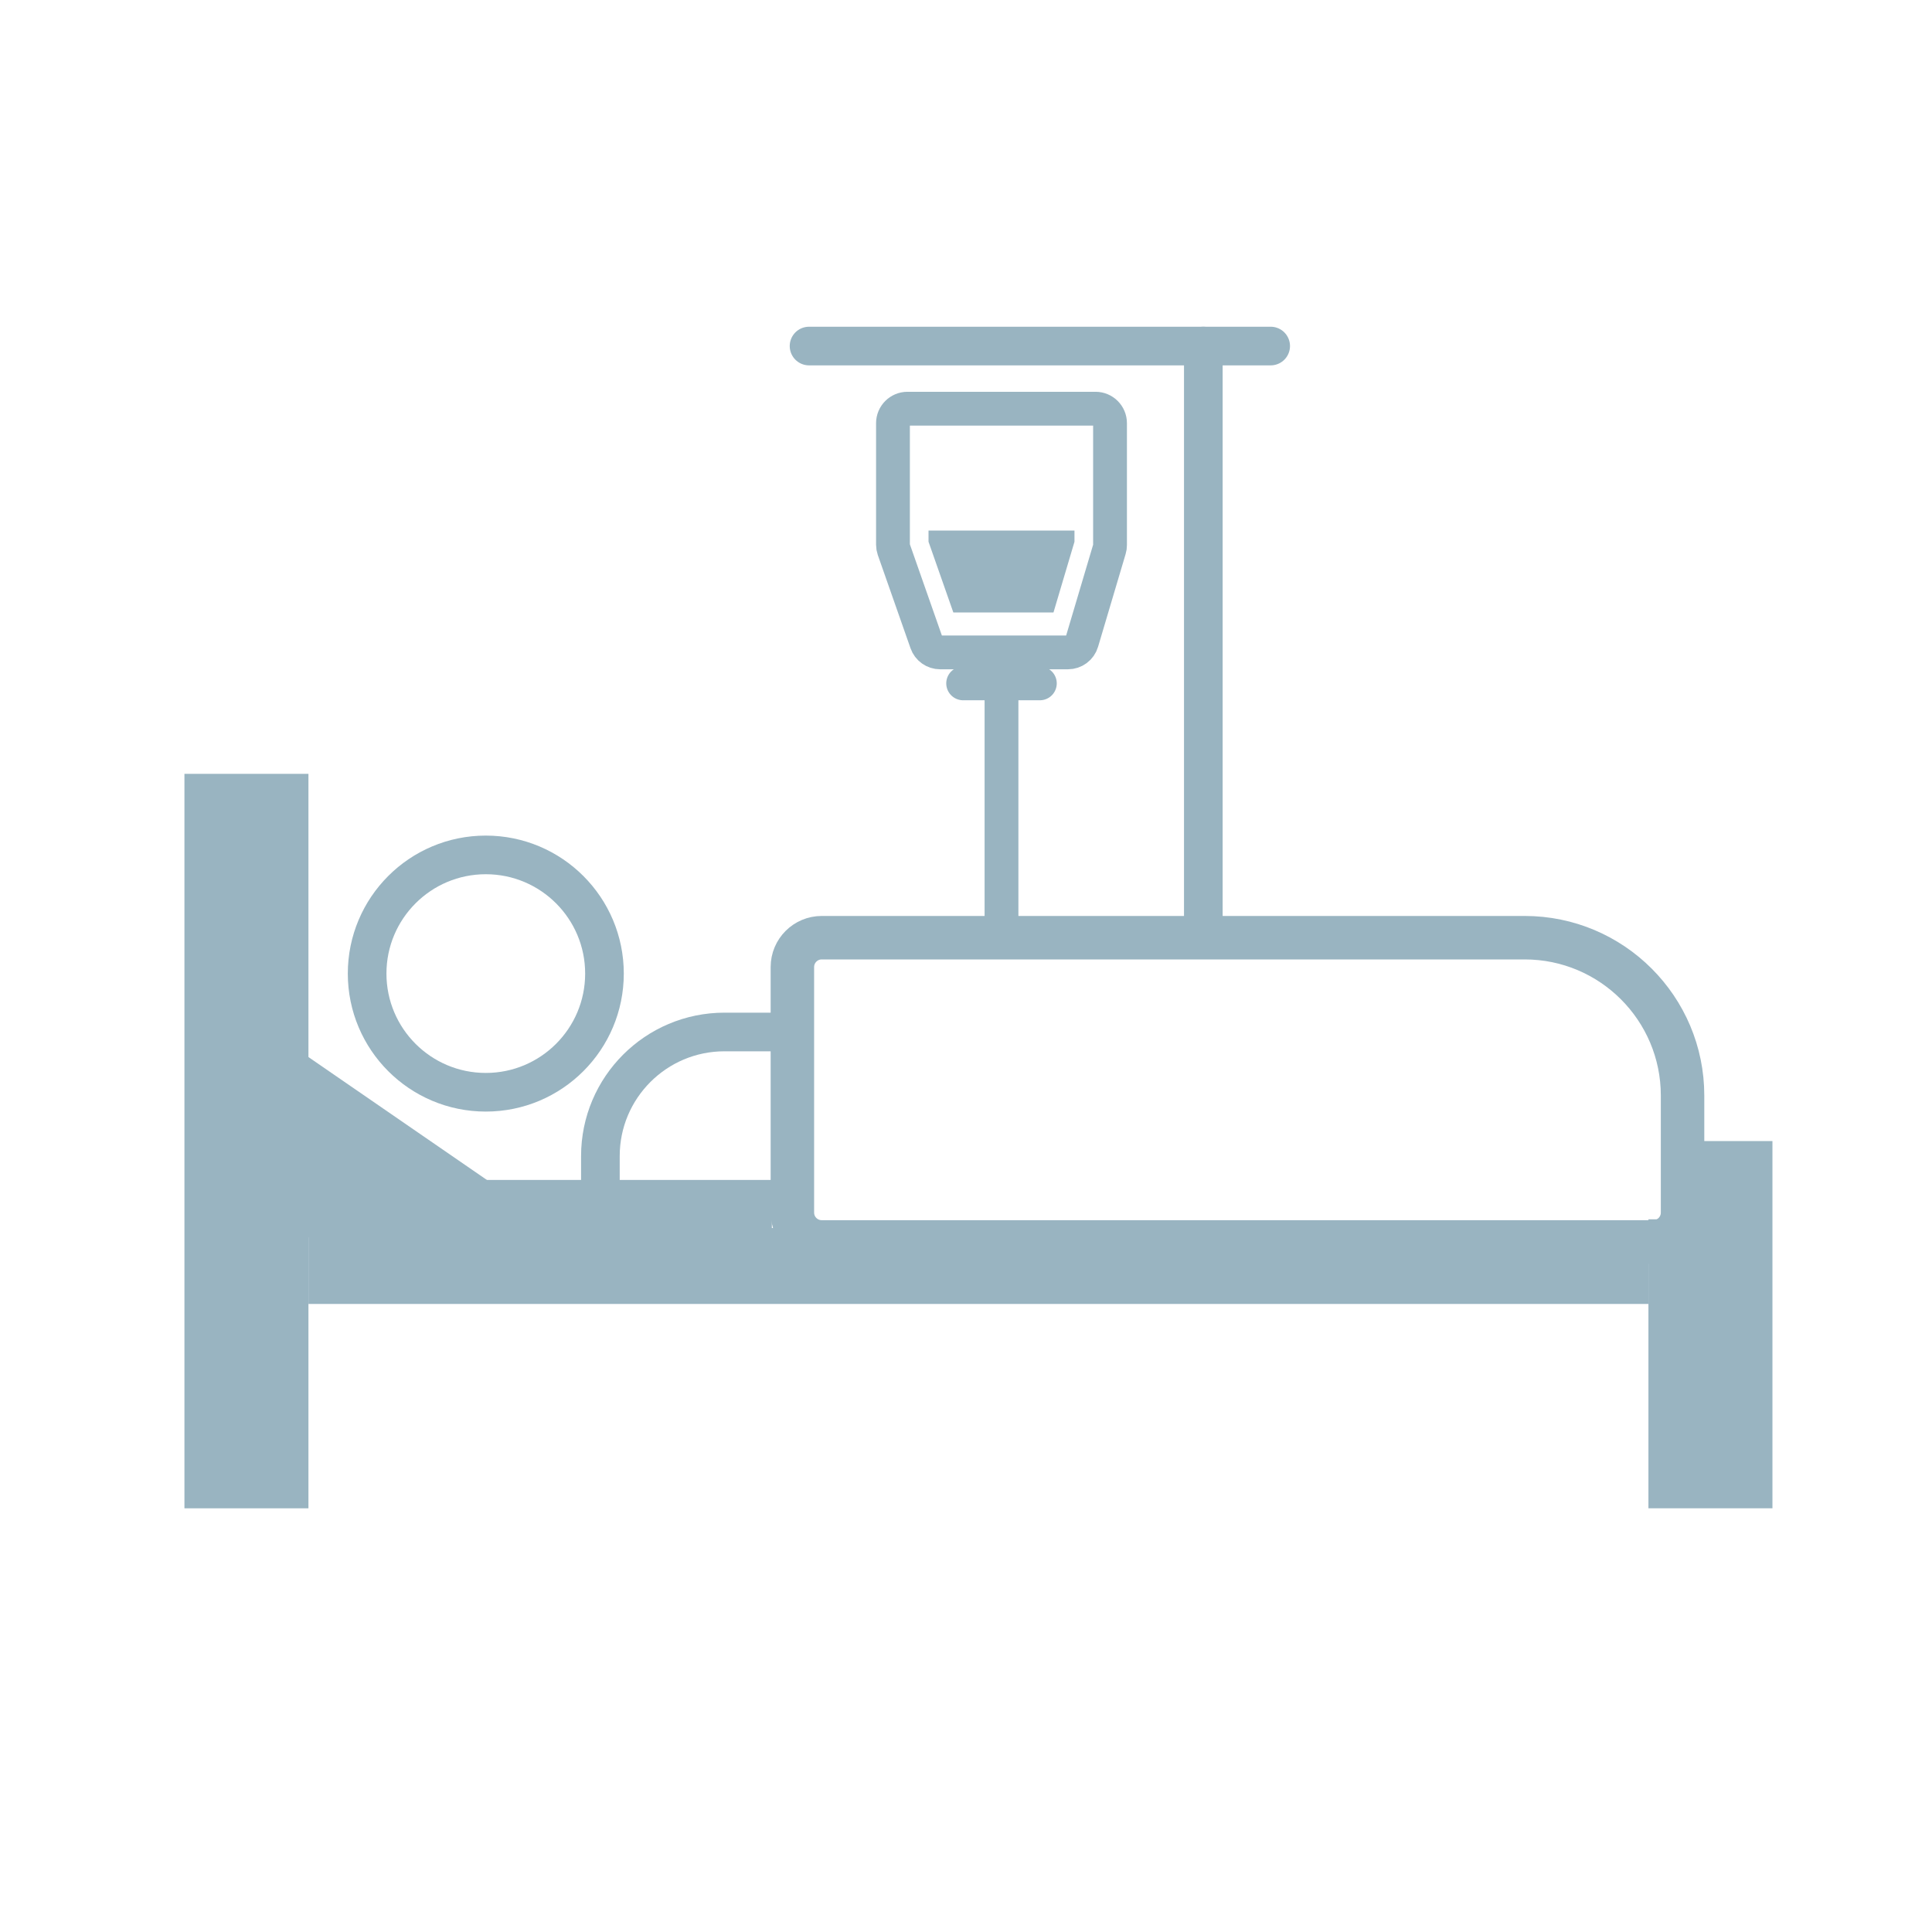
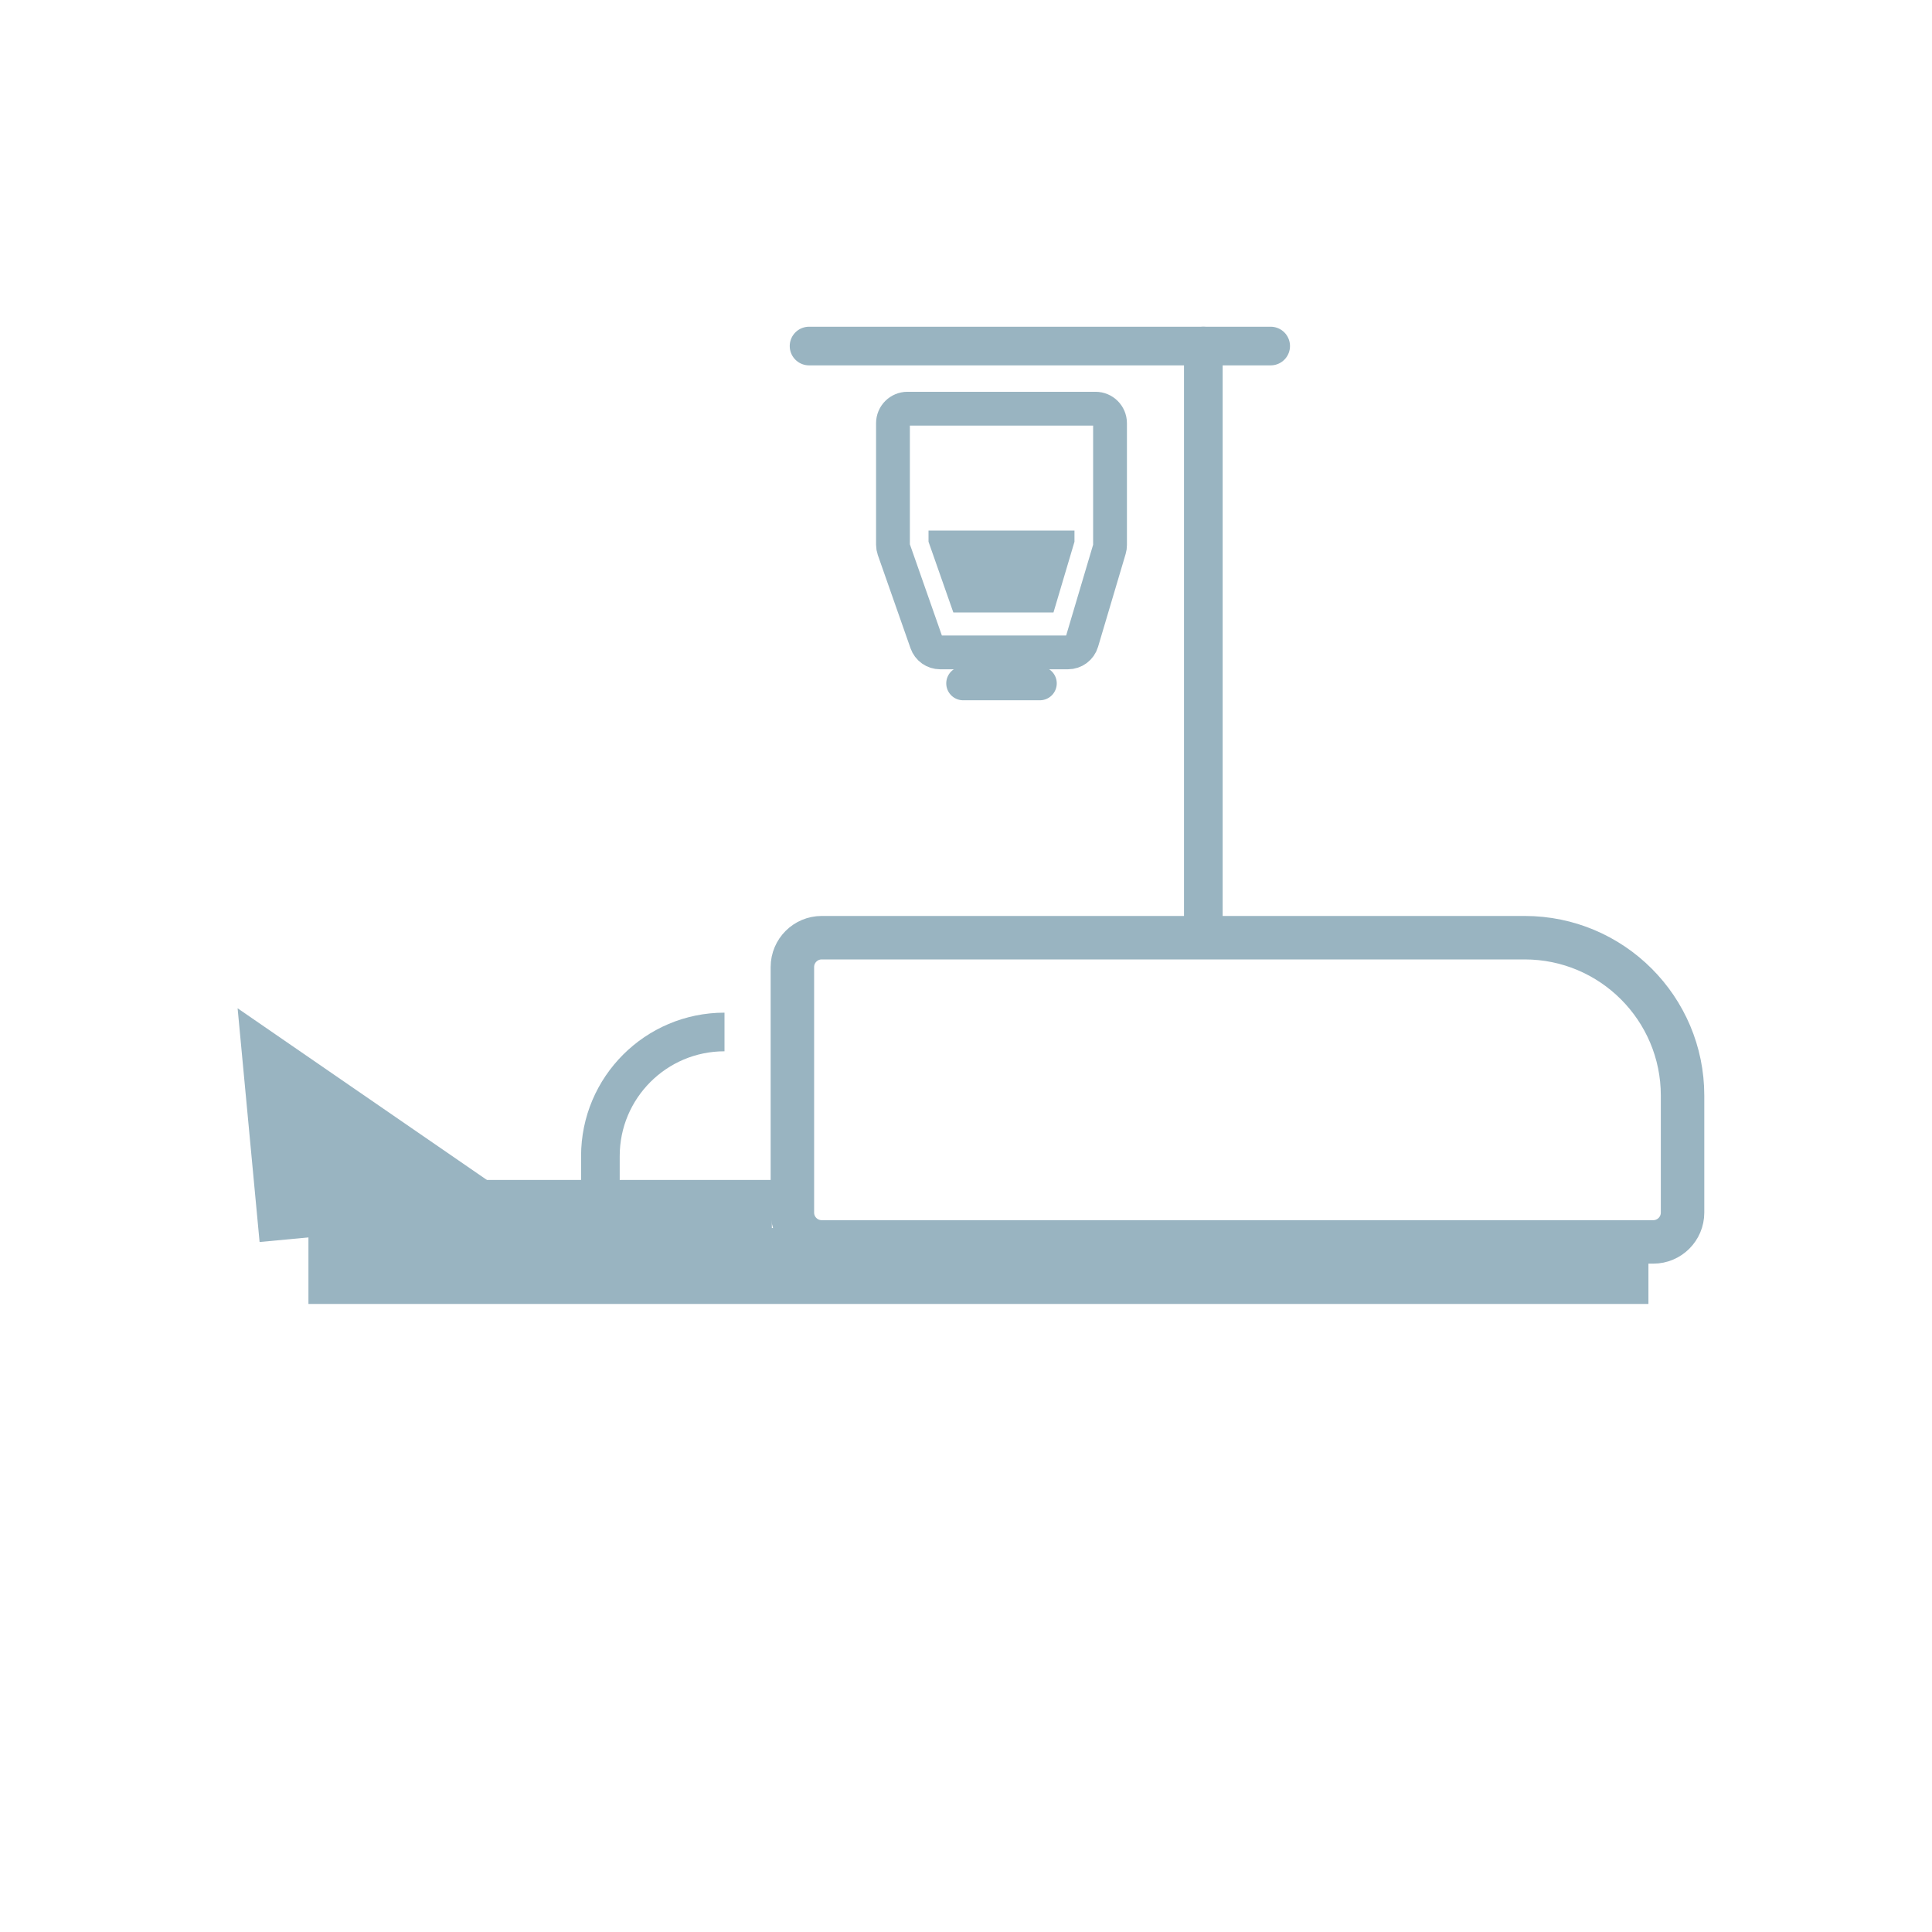
<svg xmlns="http://www.w3.org/2000/svg" id="_入院" data-name="入院" viewBox="0 0 800 800">
  <defs>
    <style>
      .cls-1 {
        stroke-width: 18px;
      }

      .cls-1, .cls-2, .cls-3, .cls-4, .cls-5, .cls-6 {
        fill: none;
      }

      .cls-1, .cls-2, .cls-4, .cls-5, .cls-6 {
        stroke: #99b4c1;
        stroke-miterlimit: 10;
      }

      .cls-2, .cls-4 {
        stroke-width: 16px;
      }

      .cls-4, .cls-5 {
        stroke-linecap: round;
      }

      .cls-5, .cls-6 {
        stroke-width: 14px;
      }

      .cls-7 {
        fill: #99b4c1;
      }
    </style>
  </defs>
  <path class="cls-6" d="M442.22,270.14h-52.92c-2.55,0-4.82-1.61-5.66-4.01l-13.54-38.59c-.22-.64-.34-1.31-.34-1.99v-50.32c0-3.31,2.69-6,6-6h77.88c3.31,0,6,2.69,6,6v50.47c0,.58-.08,1.15-.25,1.71l-11.42,38.44c-.76,2.55-3.1,4.29-5.75,4.29Z" />
  <line class="cls-5" x1="430.58" y1="282.97" x2="398.82" y2="282.97" />
-   <path class="cls-2" d="M248.61,499.66v-20.95c0-28.38,23.01-51.39,51.39-51.39h20.95" />
-   <circle class="cls-2" cx="201.16" cy="403.14" r="49.14" />
+   <path class="cls-2" d="M248.61,499.66v-20.95c0-28.38,23.01-51.39,51.39-51.39" />
  <polygon class="cls-7" points="98.39 417.51 107.49 514.29 223.13 503.41 98.39 417.51" />
  <path class="cls-1" d="M340.25,388.28h291.1c36.07,0,65.36,29.29,65.36,65.36v48.47c0,6.7-5.44,12.14-12.14,12.14h-344.32c-6.7,0-12.14-5.44-12.14-12.14v-101.69c0-6.7,5.44-12.14,12.14-12.14Z" />
  <polygon class="cls-7" points="319.61 508.5 319.61 488.59 127.72 488.59 127.72 539.94 682.58 539.94 682.58 508.5 319.61 508.5" />
-   <polygon class="cls-7" points="704.46 472.49 704.46 504.89 682.58 504.89 682.58 624.55 733.93 624.55 733.93 472.49 704.46 472.49" />
-   <rect class="cls-7" x="76.37" y="320.43" width="51.35" height="304.13" />
  <polygon class="cls-7" points="384.48 219.69 384.48 224.32 394.76 253.62 436.22 253.62 444.92 224.32 444.92 219.69 384.48 219.69" />
-   <line class="cls-3" x1="417.47" y1="279.14" x2="419.46" y2="283.92" />
  <line class="cls-4" x1="335.01" y1="143.29" x2="526.16" y2="143.29" />
  <line class="cls-4" x1="498.27" y1="143.29" x2="498.27" y2="388.28" />
-   <line class="cls-5" x1="414.7" y1="282.97" x2="414.7" y2="388.28" />
</svg>